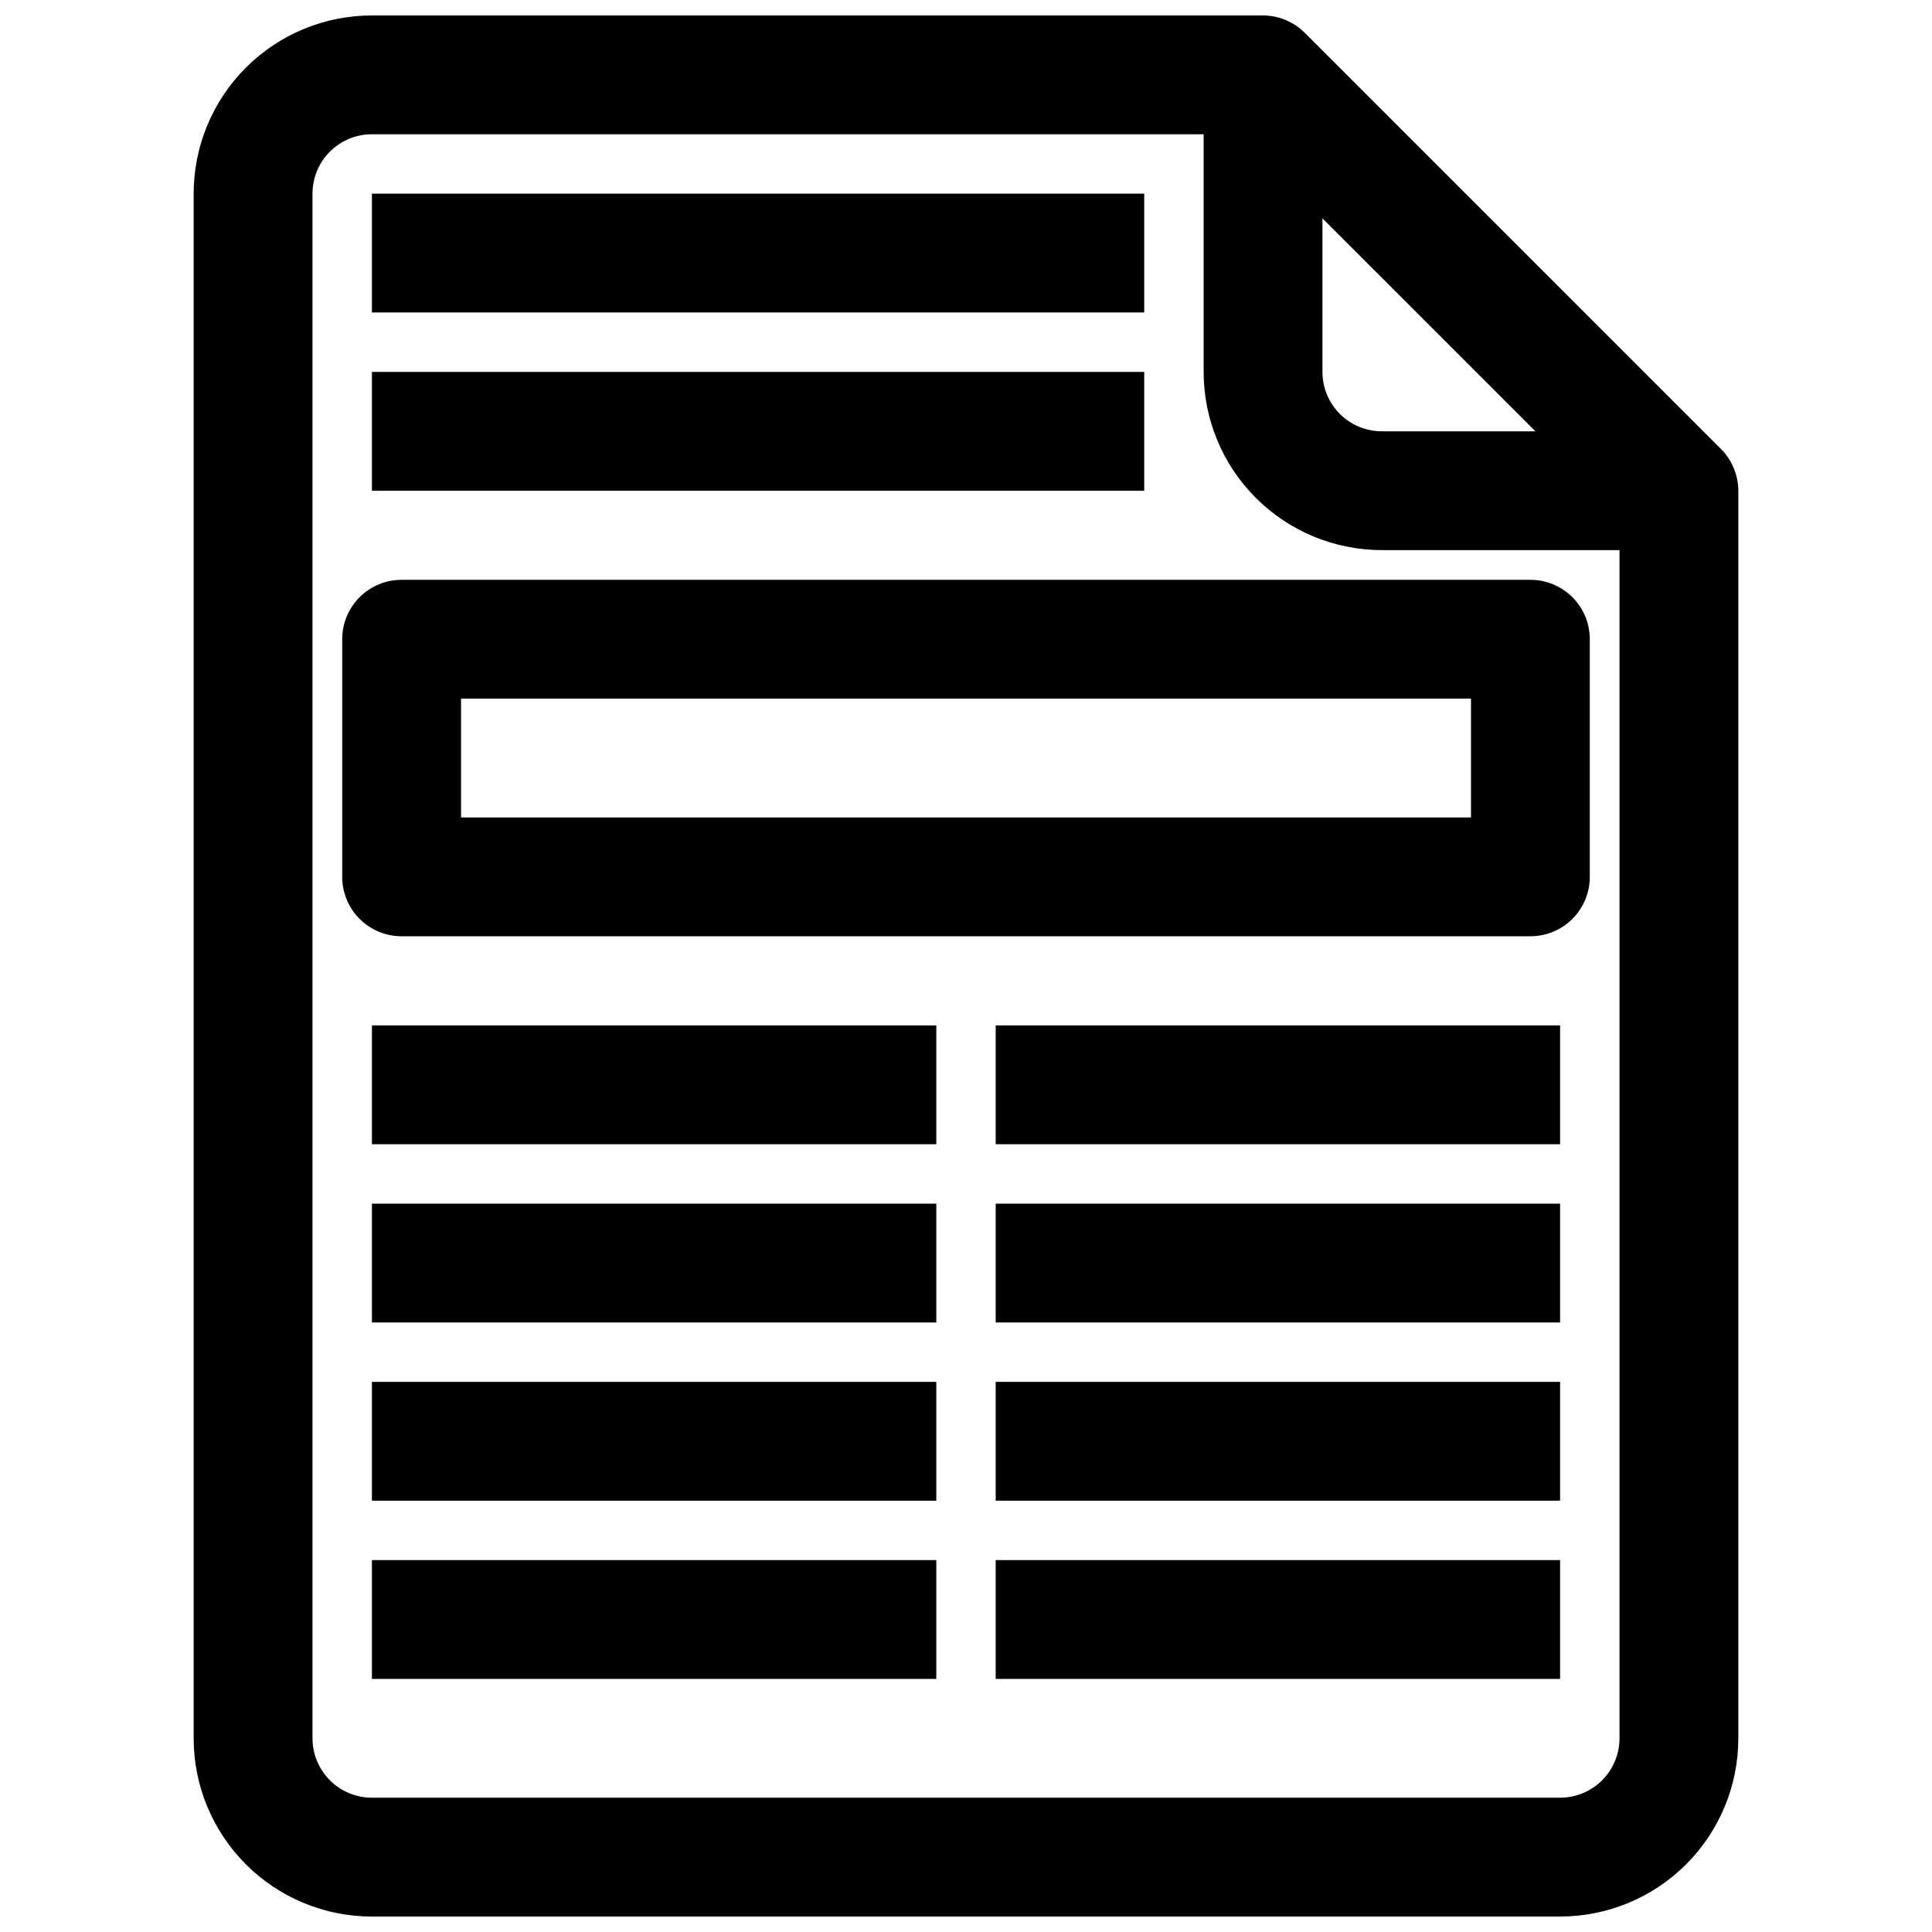
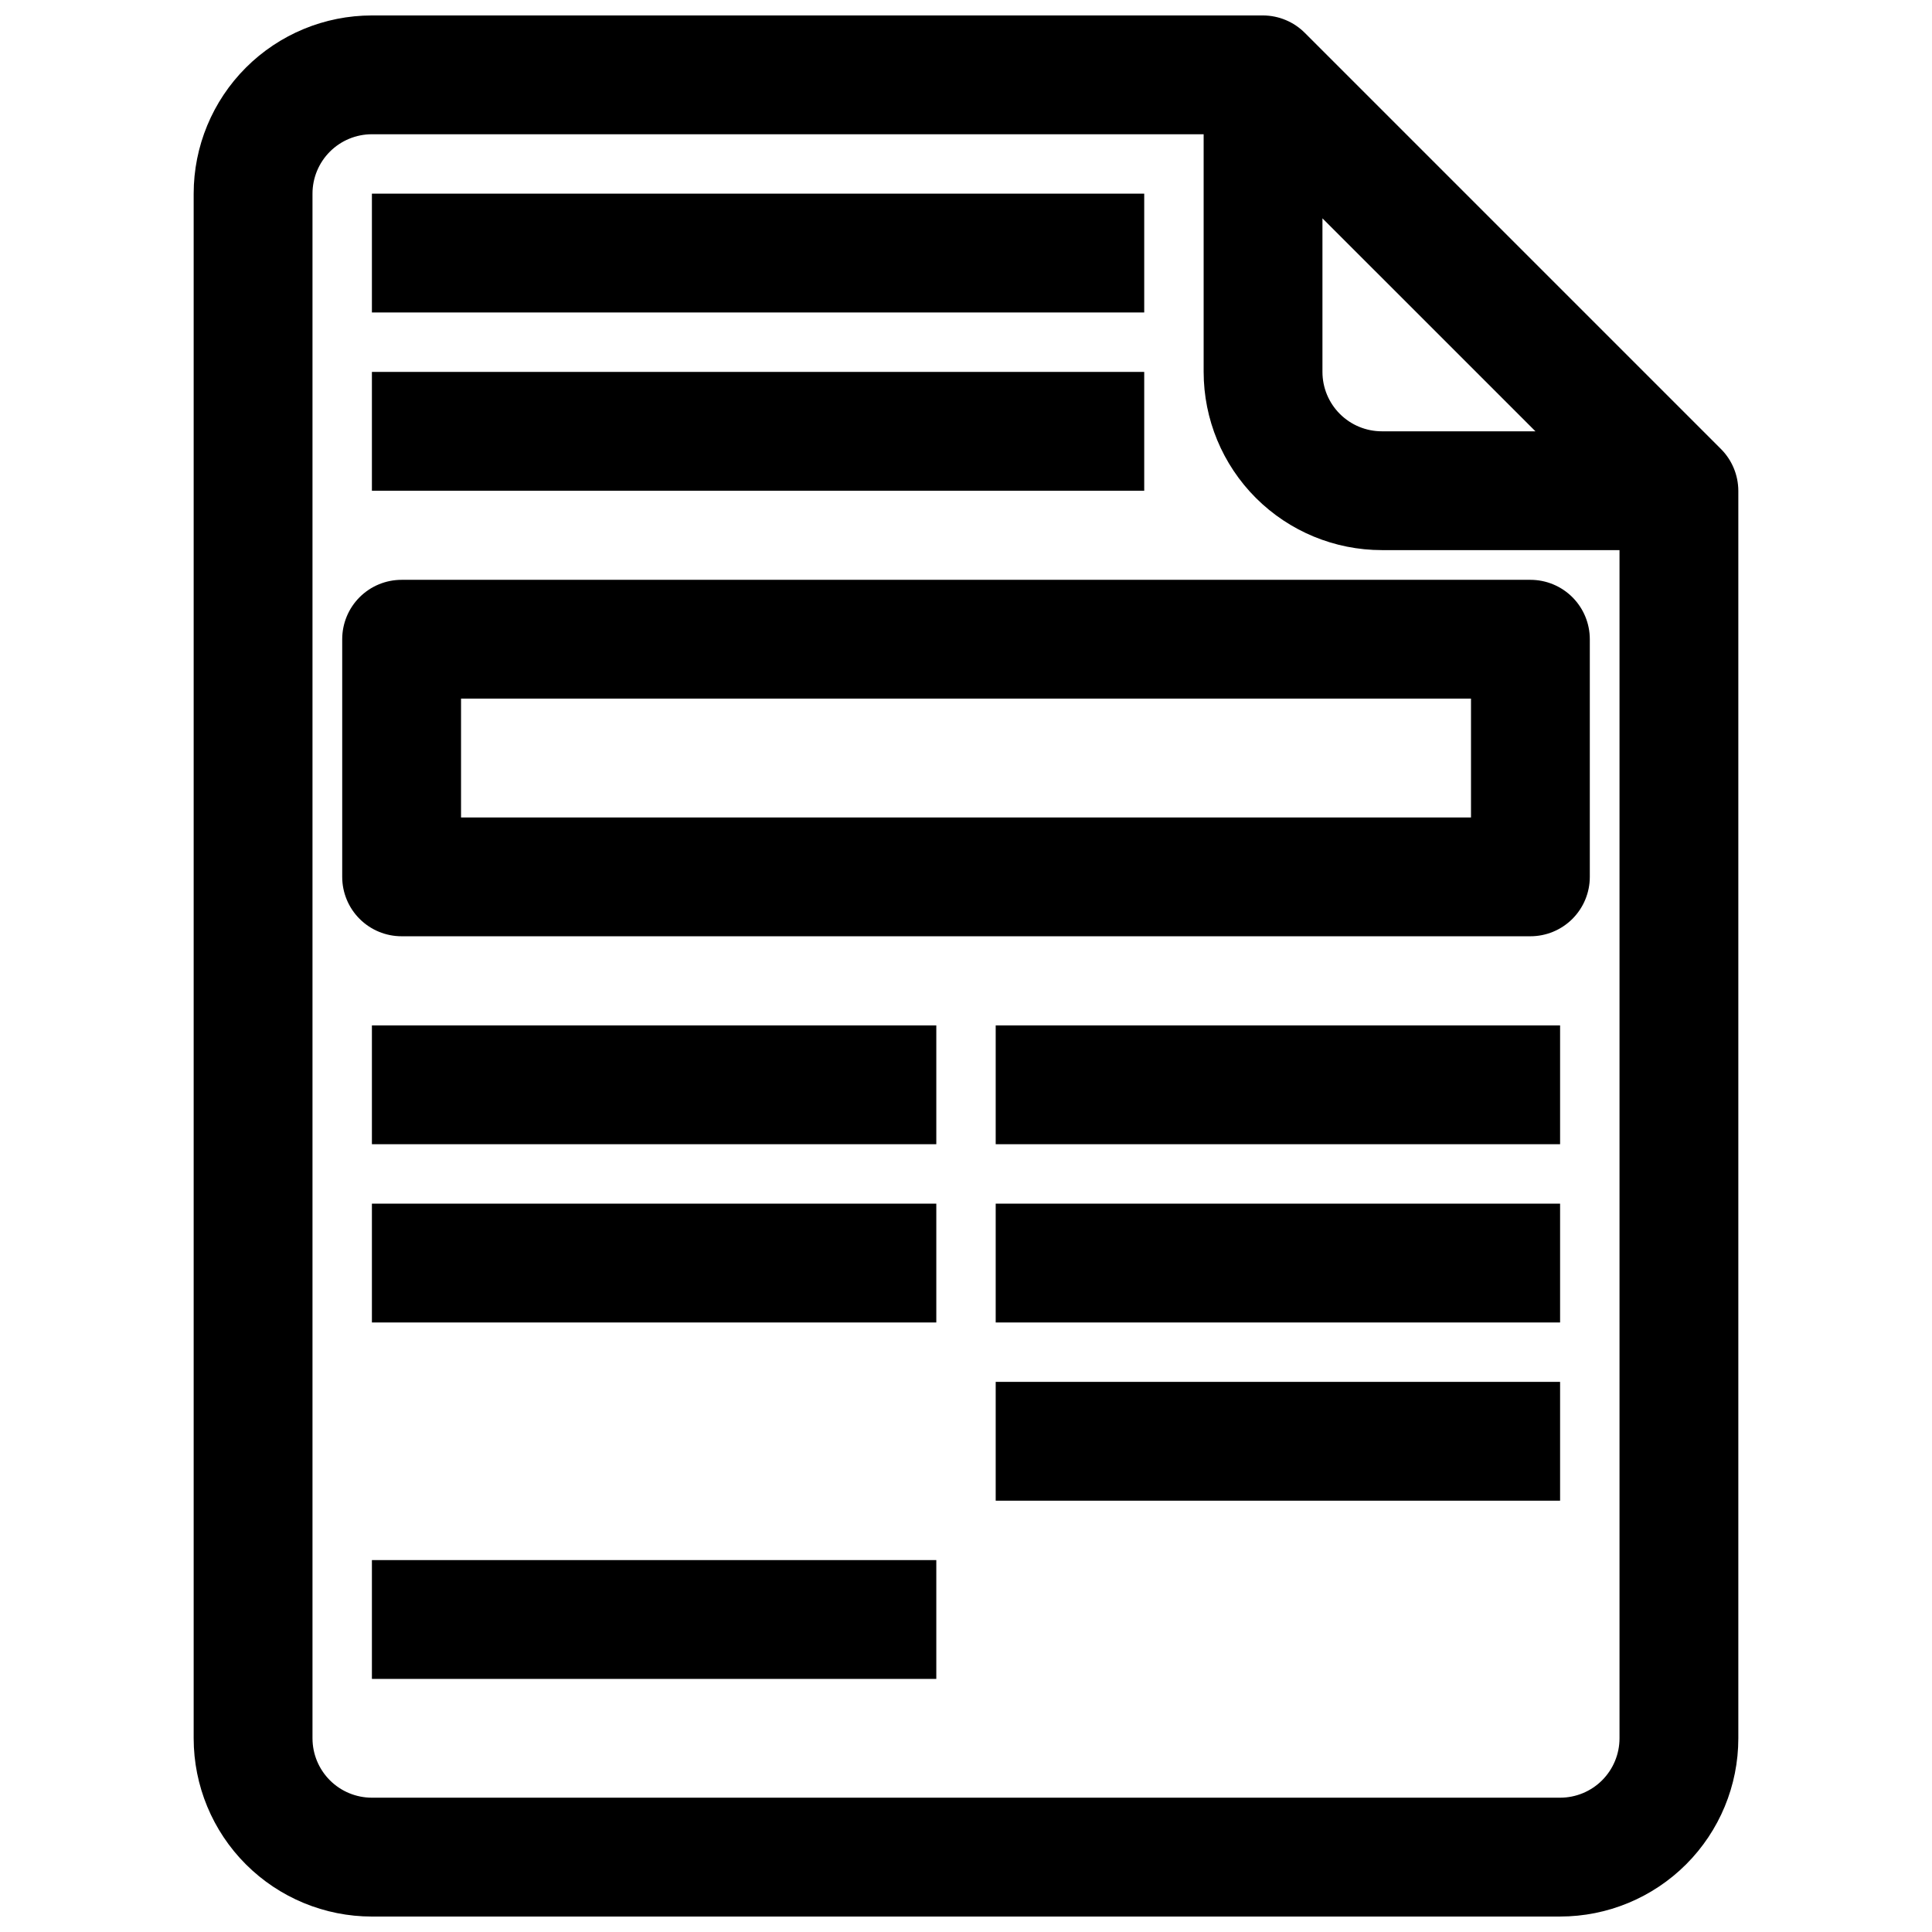
<svg xmlns="http://www.w3.org/2000/svg" width="800px" height="800px" version="1.1" viewBox="144 144 512 512">
  <defs>
    <clipPath id="a">
      <path d="m195 148.09h410v503.81h-410z" />
    </clipPath>
  </defs>
  <g clip-path="url(#a)">
    <path d="m557.44 651.9c12.527 0 24.543-4.977 33.398-13.832 8.859-8.859 13.836-20.871 13.836-33.398v-330.62c-0.02-4.168-1.688-8.16-4.644-11.102l-110.21-110.21h-0.004c-2.938-2.957-6.93-4.629-11.098-4.644h-236.16c-12.527 0-24.539 4.977-33.398 13.832-8.859 8.859-13.836 20.875-13.836 33.398v409.35c0 12.527 4.977 24.539 13.836 33.398 8.859 8.855 20.871 13.832 33.398 13.832zm-62.977-450.04 56.445 56.441h-40.699c-4.176 0-8.18-1.656-11.133-4.609s-4.613-6.957-4.613-11.133zm-267.65 402.81v-409.35c0-4.176 1.66-8.18 4.613-11.133 2.953-2.949 6.957-4.609 11.133-4.609h220.42v62.977c0 12.527 4.973 24.539 13.832 33.398 8.859 8.855 20.871 13.832 33.398 13.832h62.977v314.88c0 4.176-1.66 8.18-4.613 11.133-2.953 2.953-6.957 4.609-11.133 4.609h-314.88c-4.176 0-8.18-1.656-11.133-4.609-2.953-2.953-4.613-6.957-4.613-11.133z" />
  </g>
  <path d="m549.57 392.12c4.176 0 8.18-1.656 11.133-4.609s4.613-6.957 4.613-11.133v-62.977c0-4.176-1.66-8.18-4.613-11.133-2.953-2.953-6.957-4.609-11.133-4.609h-299.14c-4.176 0-8.18 1.656-11.133 4.609-2.953 2.953-4.609 6.957-4.609 11.133v62.977c0 4.176 1.656 8.18 4.609 11.133s6.957 4.609 11.133 4.609zm-283.39-62.977h267.65v31.488h-267.65z" />
  <path d="m242.56 195.32h204.67v31.488h-204.67z" />
  <path d="m242.56 242.56h204.67v31.488h-204.67z" />
  <path d="m242.56 415.74h149.57v31.488h-149.57z" />
  <path d="m242.56 462.98h149.57v31.488h-149.57z" />
-   <path d="m242.56 510.21h149.57v31.488h-149.57z" />
  <path d="m242.56 557.44h149.57v31.488h-149.57z" />
  <path d="m407.87 415.74h149.57v31.488h-149.57z" />
  <path d="m407.87 462.98h149.57v31.488h-149.57z" />
  <path d="m407.87 510.21h149.57v31.488h-149.57z" />
-   <path d="m407.87 557.44h149.57v31.488h-149.57z" />
</svg>